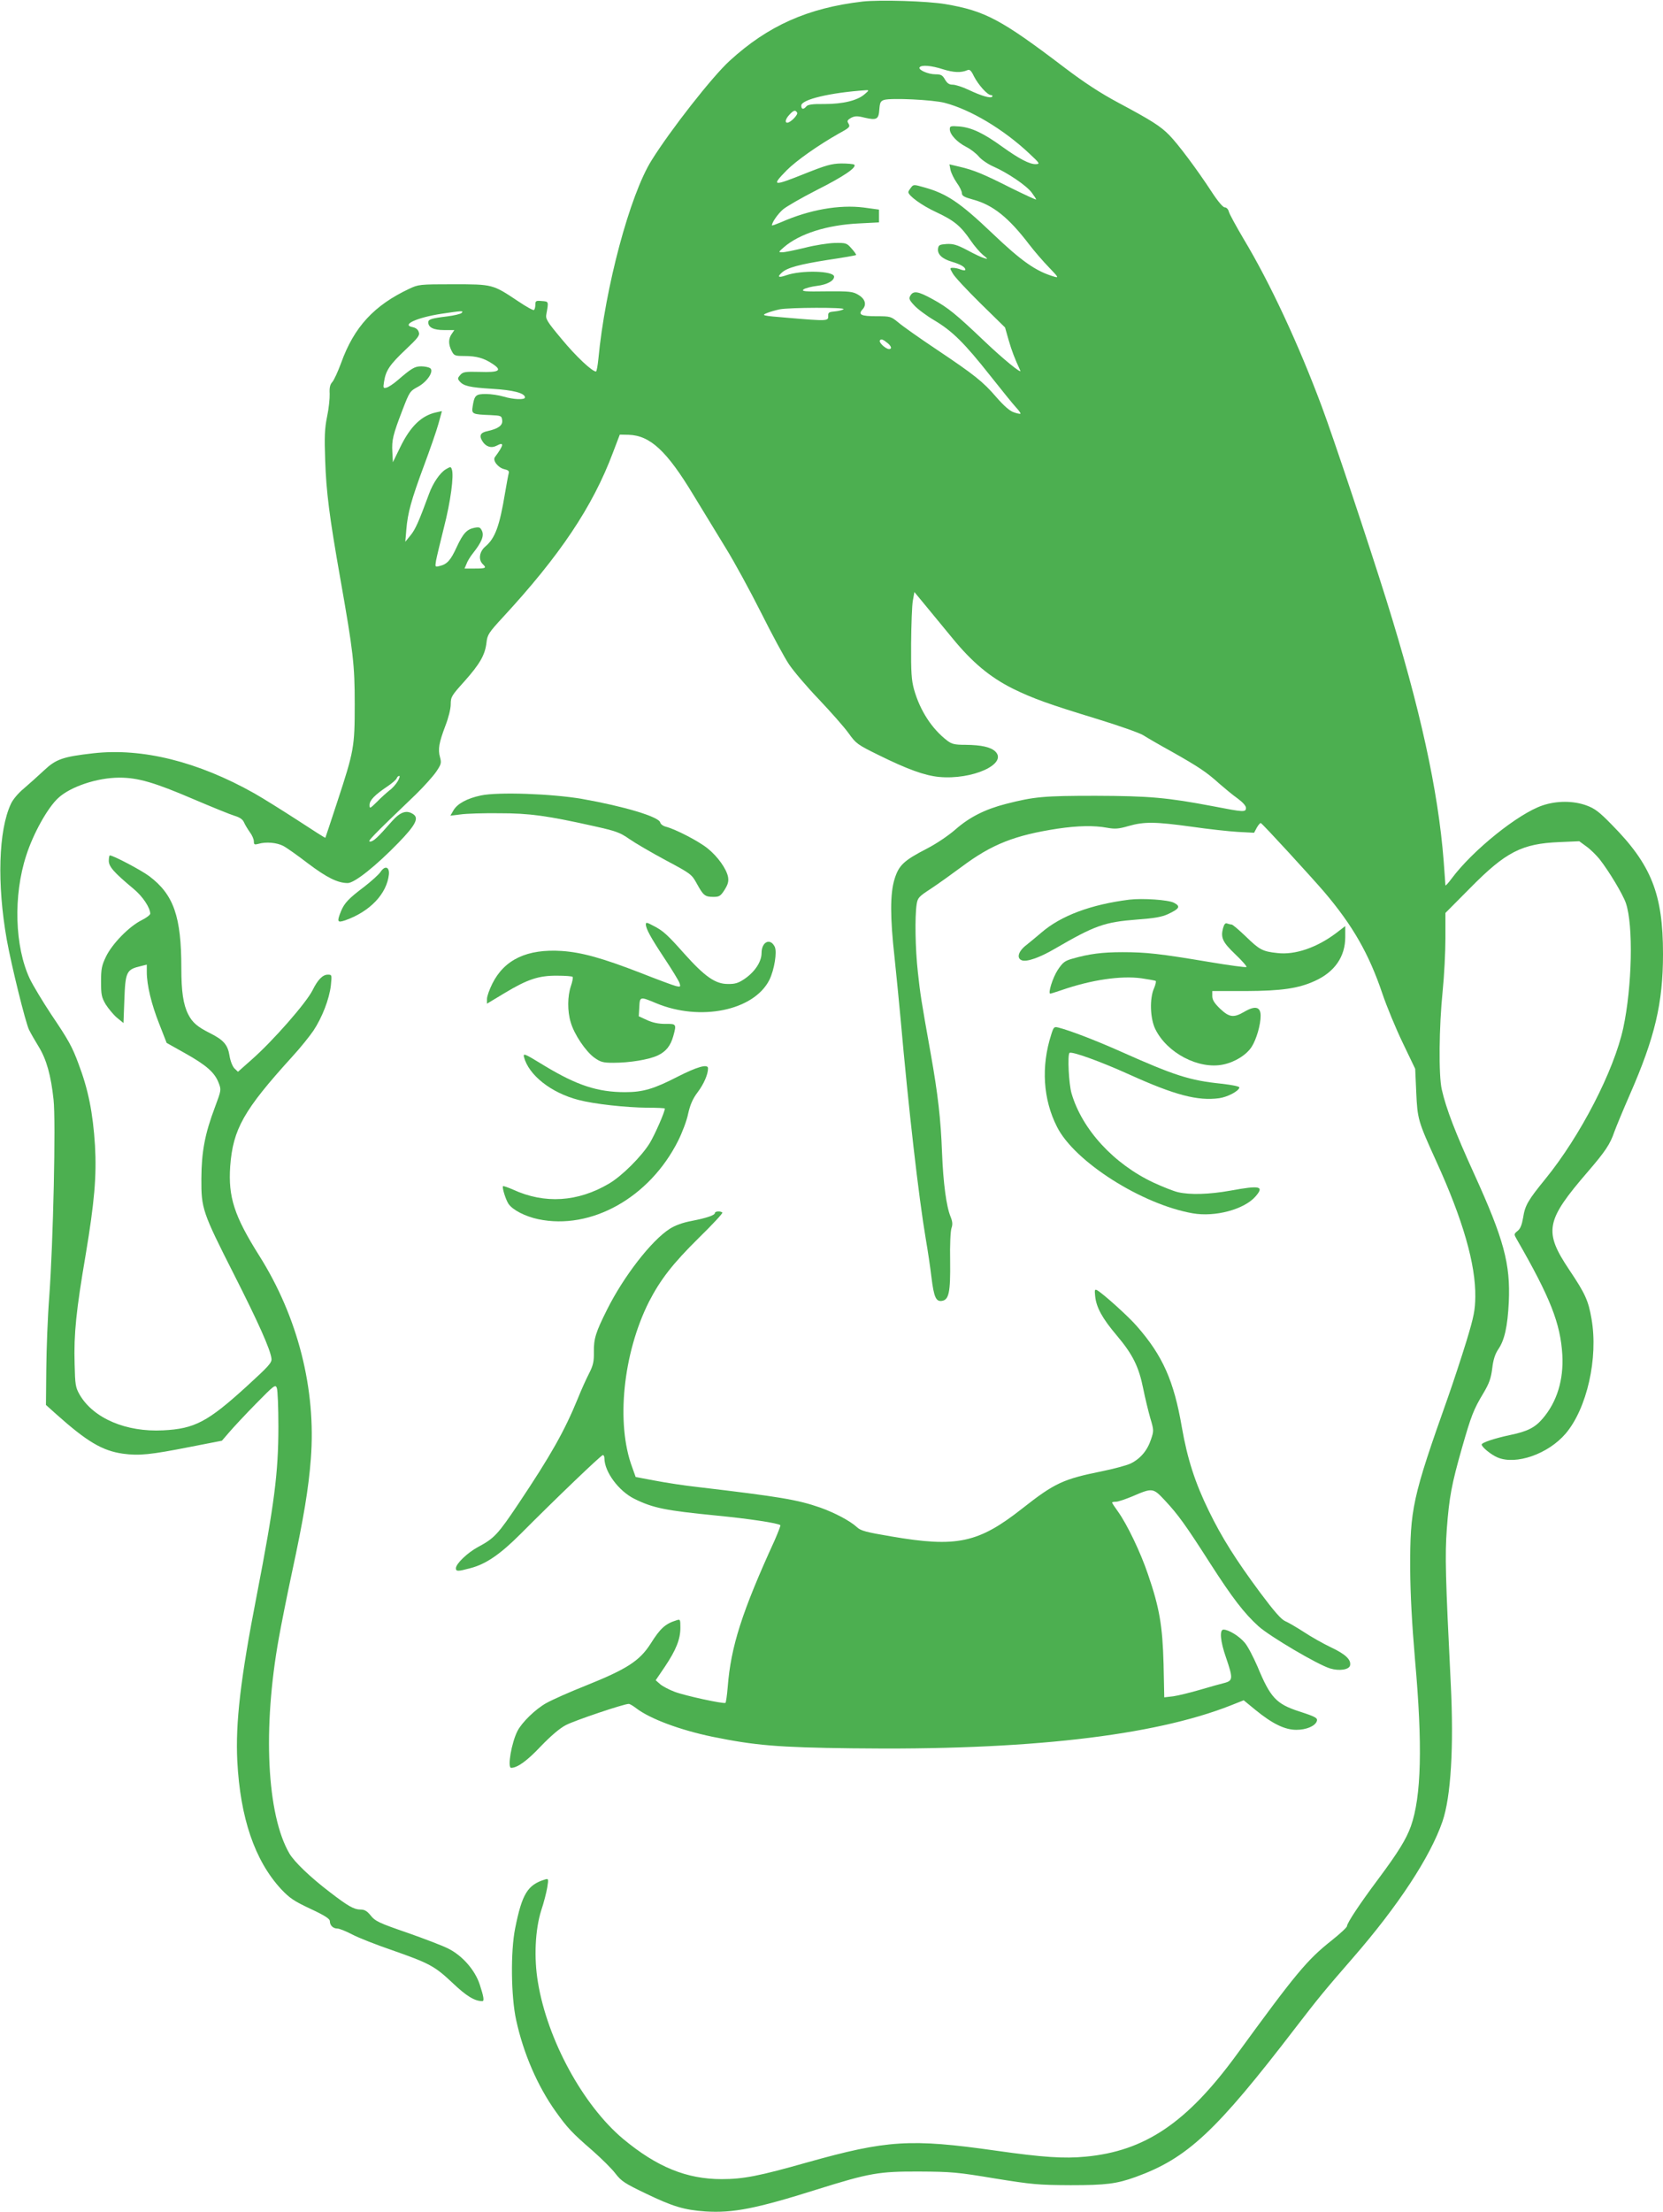
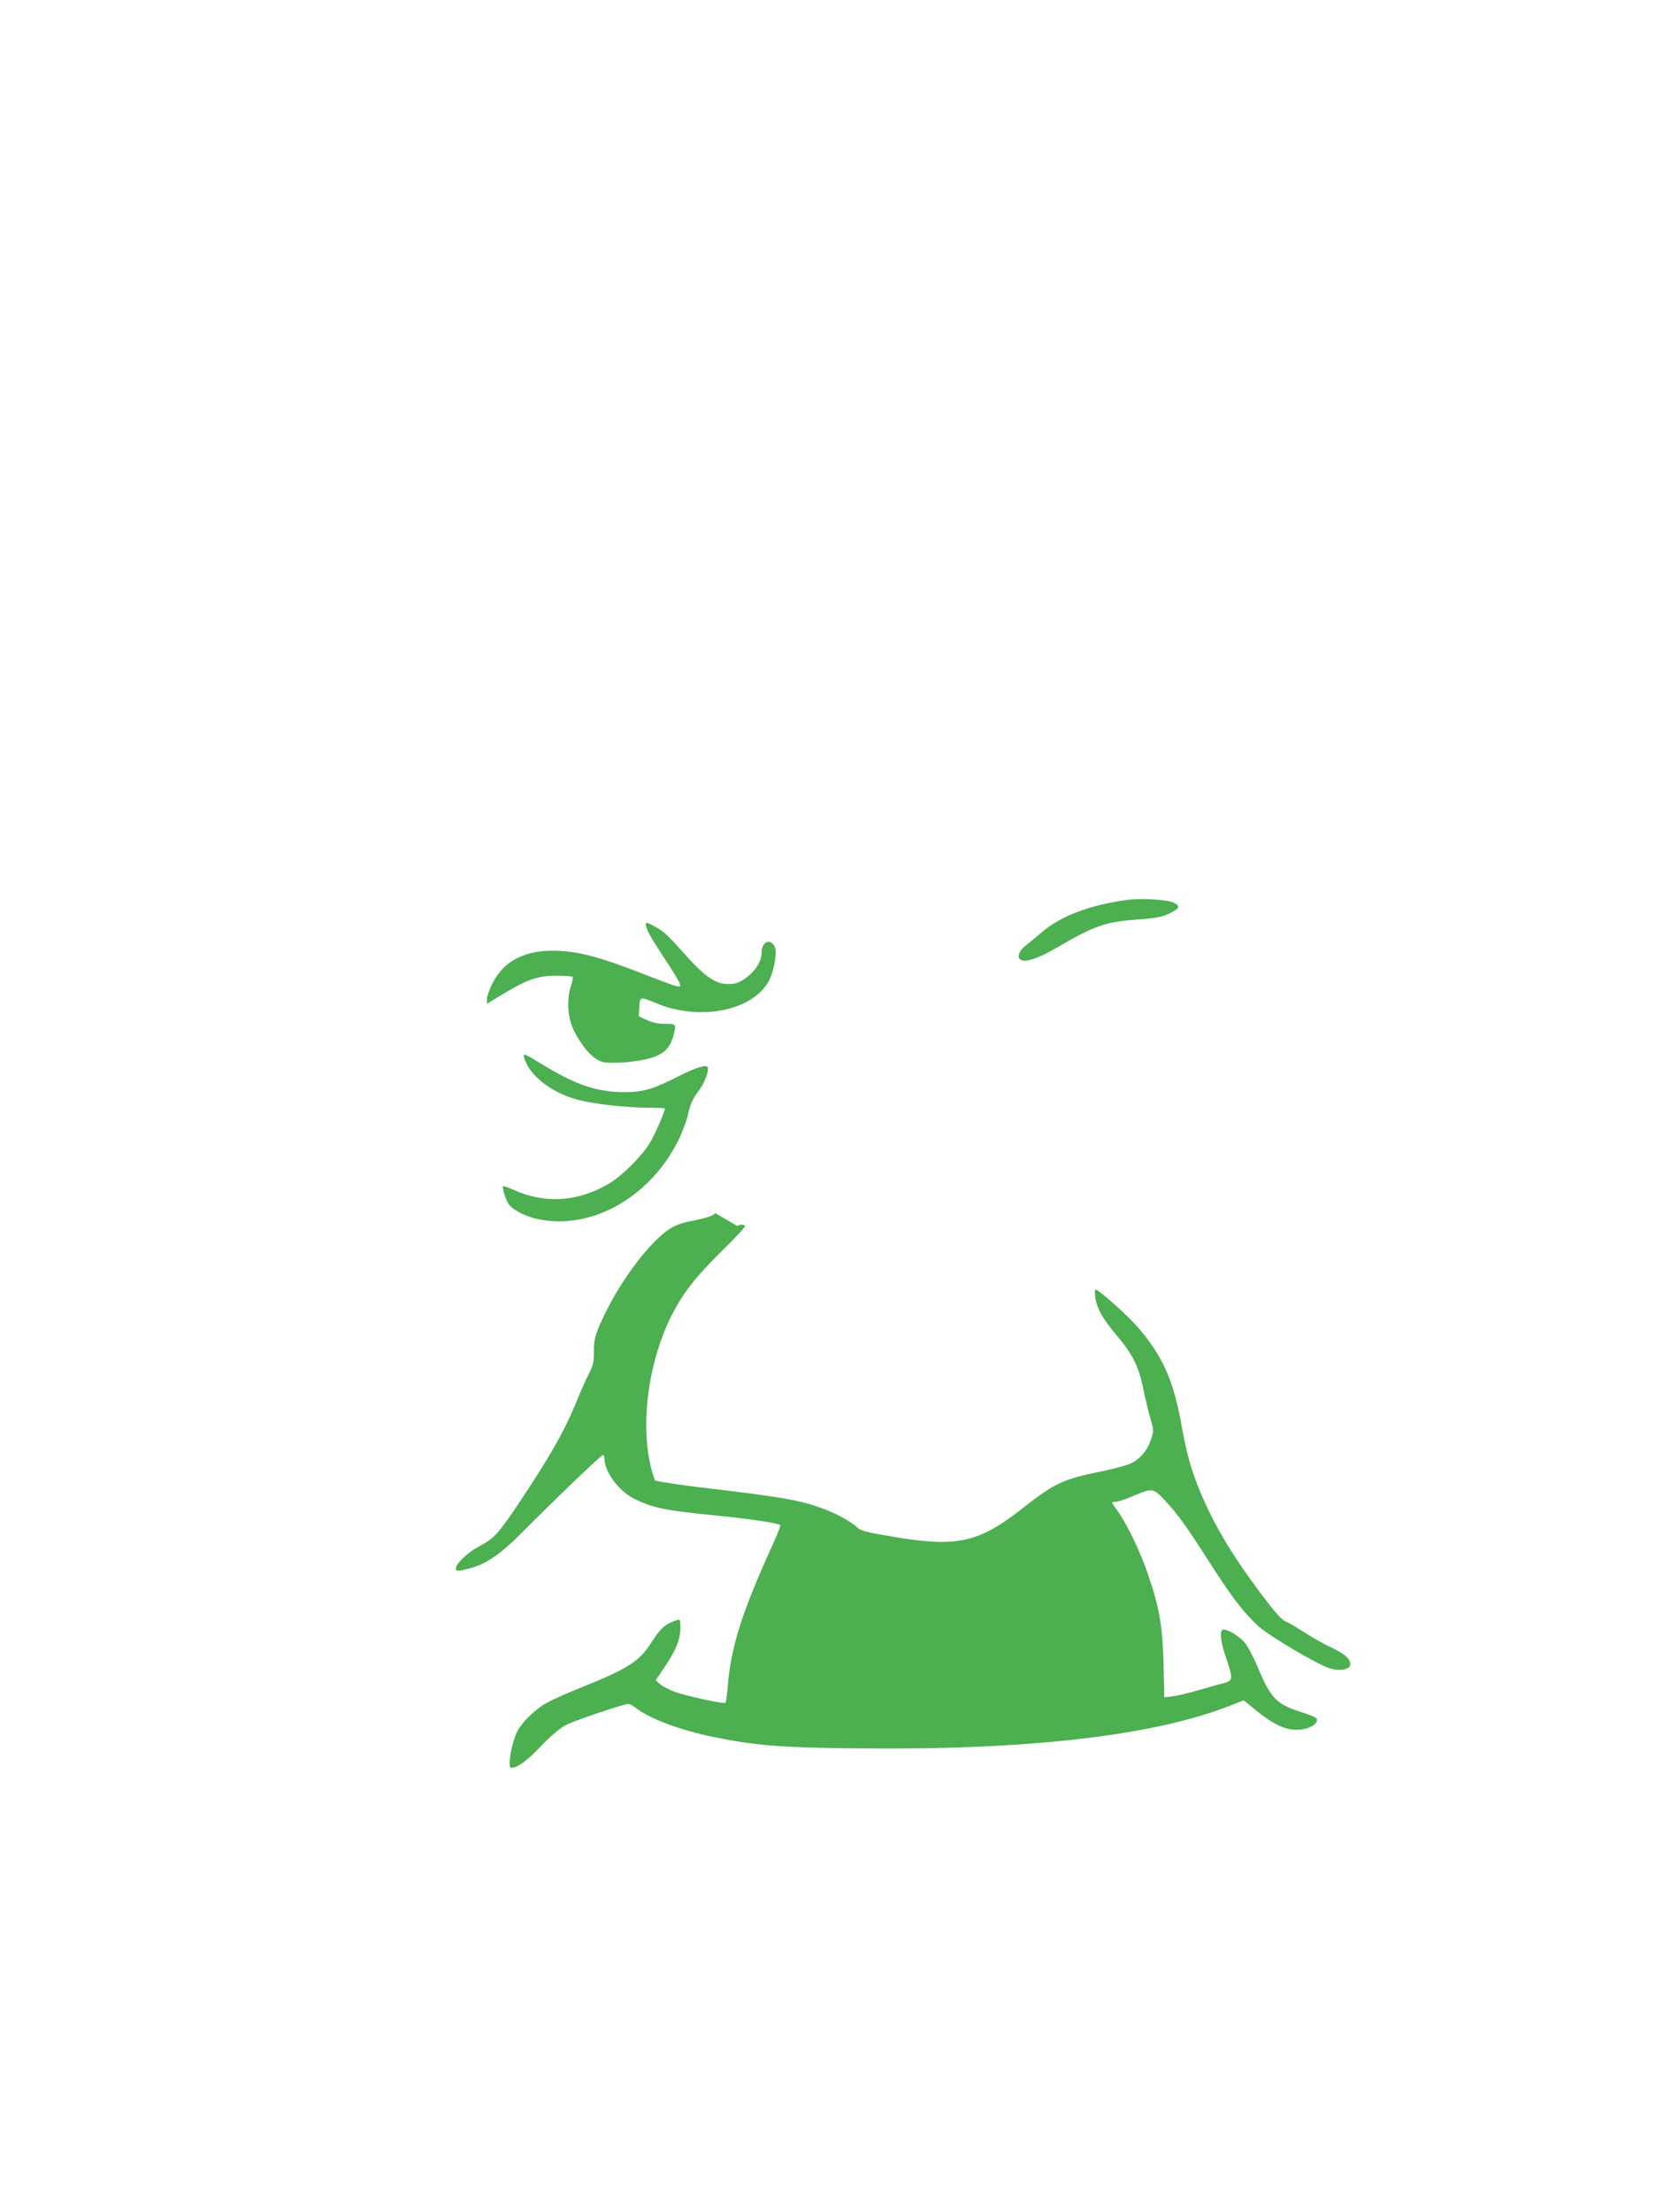
<svg xmlns="http://www.w3.org/2000/svg" version="1.0" width="963pt" height="1280pt" viewBox="0 0 963 1280" preserveAspectRatio="xMidYMid meet">
  <g transform="translate(0,1280) scale(0.1,-0.1)" fill="#4caf50" stroke="none">
-     <path d="M4995 12791 c-318 -37 -548 -140 -770 -343 -100 -91 -343 -401 -452 -576 -126 -201 -269 -737 -308 -1149 -4 -40 -10 -73 -14 -73 -23 1 -115 87 -197 186 -88 105 -96 119 -90 147 13 73 14 72 -26 75 -35 3 -38 1 -38 -22 0 -14 -4 -27 -8 -30 -5 -3 -46 20 -92 51 -147 98 -146 98 -375 98 -195 0 -202 -1 -255 -26 -204 -96 -320 -221 -395 -430 -18 -49 -41 -99 -51 -110 -13 -14 -17 -33 -15 -68 1 -26 -5 -85 -15 -132 -14 -68 -16 -116 -11 -254 6 -180 24 -323 87 -680 76 -430 84 -502 84 -730 0 -248 -4 -270 -101 -565 -37 -113 -68 -206 -69 -208 -1 -2 -73 44 -160 101 -88 57 -200 127 -251 156 -327 184 -649 264 -933 232 -176 -20 -216 -34 -285 -99 -34 -32 -86 -78 -116 -104 -33 -27 -65 -65 -76 -90 -72 -153 -81 -463 -24 -785 27 -150 108 -478 129 -522 10 -20 35 -64 56 -98 45 -73 71 -166 86 -306 14 -125 -2 -828 -25 -1142 -9 -115 -16 -303 -17 -418 l-2 -207 59 -53 c178 -159 267 -212 386 -229 94 -13 161 -6 389 39 l185 36 44 51 c24 28 93 102 154 164 105 107 112 112 120 90 5 -13 9 -113 9 -223 0 -266 -23 -448 -126 -980 -93 -477 -123 -735 -112 -955 17 -330 101 -576 253 -741 50 -53 75 -70 171 -115 84 -39 112 -58 112 -71 0 -25 19 -43 44 -43 11 0 49 -15 85 -34 36 -19 140 -60 231 -91 217 -76 247 -92 351 -190 79 -75 127 -105 172 -105 12 0 8 26 -15 96 -27 83 -100 167 -182 208 -31 16 -138 57 -238 92 -163 56 -186 67 -211 99 -22 27 -36 35 -60 35 -37 0 -72 20 -176 100 -113 86 -206 175 -235 224 -131 224 -156 725 -61 1249 13 73 46 239 74 370 70 324 98 495 111 666 31 402 -75 820 -299 1175 -145 230 -180 339 -168 517 16 215 78 325 358 633 48 52 103 121 124 152 50 75 92 183 101 262 6 61 6 62 -18 62 -29 0 -58 -29 -88 -90 -37 -74 -230 -294 -353 -402 l-79 -70 -21 20 c-11 12 -23 42 -28 73 -10 63 -34 91 -114 131 -72 36 -101 61 -125 108 -29 57 -40 133 -40 268 0 298 -44 425 -186 532 -47 35 -208 120 -228 120 -3 0 -6 -14 -6 -31 0 -34 29 -67 144 -163 53 -44 95 -108 96 -143 0 -7 -23 -25 -52 -39 -71 -36 -168 -135 -204 -209 -25 -52 -29 -72 -29 -145 0 -75 3 -91 27 -132 16 -25 45 -60 65 -77 l38 -31 5 132 c6 167 12 178 98 198 l32 8 0 -43 c0 -75 27 -187 72 -300 l43 -110 107 -60 c123 -69 171 -111 194 -171 16 -41 15 -43 -21 -140 -59 -156 -78 -259 -79 -414 -1 -174 6 -194 189 -555 140 -276 211 -434 217 -487 3 -23 -16 -44 -142 -159 -227 -207 -303 -247 -486 -256 -213 -11 -402 69 -482 205 -25 44 -27 56 -30 180 -5 173 9 309 64 631 51 305 64 457 54 632 -12 191 -39 324 -95 472 -37 100 -58 138 -158 286 -49 74 -105 167 -124 206 -88 186 -97 483 -21 715 40 125 123 275 185 332 71 66 226 118 355 118 107 0 203 -28 427 -124 108 -46 216 -90 240 -97 30 -9 47 -21 54 -38 6 -14 22 -40 34 -57 13 -17 23 -41 23 -53 0 -19 4 -20 27 -14 44 13 106 7 143 -12 18 -9 83 -55 143 -101 110 -83 173 -114 231 -114 40 1 164 100 293 233 98 101 119 141 88 164 -39 28 -76 16 -125 -39 -83 -95 -108 -118 -127 -118 -17 0 3 22 266 274 46 45 98 103 116 129 30 44 32 52 23 85 -13 46 -6 84 31 182 18 46 31 98 31 125 0 42 5 50 79 132 89 100 120 153 128 224 5 46 13 58 95 147 330 357 520 640 637 952 l40 105 51 -1 c125 -4 221 -93 375 -348 55 -90 140 -229 188 -308 49 -79 140 -246 204 -373 63 -126 136 -261 161 -298 25 -38 102 -129 173 -203 70 -74 148 -162 173 -197 43 -60 51 -66 173 -126 168 -83 268 -119 351 -127 193 -18 398 75 326 147 -27 26 -81 38 -173 39 -64 0 -79 4 -107 25 -88 68 -156 172 -191 295 -15 54 -18 99 -17 265 1 110 5 222 10 249 l9 50 62 -75 c34 -41 105 -128 159 -193 114 -139 216 -224 347 -290 118 -58 210 -91 492 -177 127 -39 246 -81 266 -94 20 -13 94 -56 165 -95 154 -87 201 -118 275 -185 31 -27 78 -66 105 -85 30 -22 49 -43 49 -55 0 -26 -13 -25 -188 9 -268 51 -372 60 -682 61 -300 0 -356 -5 -520 -47 -121 -31 -211 -77 -290 -146 -41 -36 -110 -83 -168 -113 -134 -69 -162 -96 -187 -176 -26 -85 -26 -220 0 -453 10 -96 26 -256 35 -355 46 -520 105 -1034 146 -1275 11 -63 26 -163 33 -223 14 -113 26 -140 60 -135 41 6 50 50 48 229 -2 96 2 177 8 193 7 20 6 36 -5 64 -25 59 -43 196 -50 372 -7 192 -24 340 -65 570 -56 313 -61 346 -75 475 -15 135 -18 319 -7 392 6 38 13 45 82 90 41 27 122 85 180 128 174 130 307 182 556 220 116 17 209 19 285 5 45 -8 66 -7 124 10 91 26 155 25 366 -4 96 -14 216 -27 267 -30 l94 -5 16 30 c9 16 20 28 23 26 10 -3 291 -310 366 -397 166 -195 260 -359 338 -590 25 -74 78 -202 118 -285 l72 -150 6 -135 c7 -156 10 -167 116 -400 154 -337 229 -597 226 -785 -1 -77 -8 -113 -51 -255 -28 -91 -76 -237 -107 -325 -207 -583 -220 -646 -219 -995 1 -147 10 -314 28 -525 44 -494 37 -790 -24 -963 -27 -75 -73 -150 -190 -307 -104 -139 -180 -253 -180 -271 0 -7 -40 -44 -89 -83 -143 -113 -208 -192 -550 -661 -288 -394 -531 -558 -875 -590 -124 -12 -247 -4 -521 35 -492 70 -630 61 -1090 -68 -279 -79 -370 -97 -496 -97 -203 0 -375 70 -571 233 -232 195 -438 572 -493 906 -24 142 -16 305 19 416 15 44 30 104 35 133 8 50 7 52 -13 46 -101 -31 -133 -83 -173 -283 -27 -134 -24 -395 6 -531 42 -193 124 -382 229 -529 68 -95 94 -123 213 -226 52 -46 112 -105 133 -133 34 -44 54 -57 175 -115 158 -76 222 -95 346 -104 159 -10 293 16 645 127 307 96 360 105 595 104 183 -1 220 -4 435 -40 218 -35 250 -38 440 -39 205 0 266 8 375 47 301 109 465 262 930 868 128 166 161 207 329 400 263 302 449 586 519 790 49 143 66 431 48 795 -31 624 -34 743 -23 897 14 186 28 259 88 470 53 185 67 222 125 318 32 54 43 84 50 141 6 52 17 84 35 111 36 52 54 131 61 273 10 221 -28 363 -202 745 -108 237 -161 375 -186 485 -19 81 -16 364 5 570 9 88 16 226 16 306 l0 146 143 144 c207 210 300 257 517 266 l115 5 41 -30 c23 -16 57 -50 76 -73 55 -70 135 -203 153 -255 44 -129 36 -484 -15 -722 -54 -249 -249 -626 -451 -874 -101 -124 -118 -153 -129 -224 -7 -41 -16 -65 -32 -77 -22 -18 -22 -19 -4 -50 194 -337 252 -485 263 -667 8 -145 -31 -272 -113 -368 -45 -53 -88 -75 -189 -96 -90 -19 -165 -44 -165 -55 0 -15 56 -60 92 -75 107 -45 293 20 394 138 123 144 190 437 150 664 -18 106 -37 147 -129 284 -149 223 -137 284 108 568 100 116 129 159 153 230 11 30 51 127 90 216 145 331 192 528 192 814 0 346 -67 516 -298 749 -71 73 -98 93 -145 110 -76 28 -173 28 -255 0 -140 -47 -404 -259 -526 -423 -20 -27 -36 -44 -36 -39 0 6 -5 68 -10 139 -32 412 -137 888 -331 1509 -103 329 -309 946 -374 1120 -135 362 -300 717 -454 973 -43 73 -82 144 -85 157 -4 15 -14 25 -24 25 -10 0 -40 35 -77 92 -81 124 -192 273 -244 326 -51 52 -103 85 -294 187 -103 55 -197 116 -313 204 -367 279 -460 328 -689 367 -106 18 -380 26 -480 15z m466 -392 c61 -19 104 -21 141 -5 13 6 22 -2 38 -36 26 -50 78 -108 98 -108 7 0 11 -4 8 -9 -8 -12 -61 3 -139 40 -34 16 -75 29 -90 29 -21 0 -32 8 -45 30 -14 25 -23 30 -55 30 -43 0 -101 26 -92 40 10 16 68 11 136 -11z m-454 -144 c-42 -37 -126 -57 -233 -57 -69 1 -96 -3 -105 -14 -16 -19 -29 -18 -29 5 0 35 167 75 375 89 18 1 17 -2 -8 -23z m463 -50 c150 -39 341 -153 490 -293 62 -58 64 -61 37 -62 -36 0 -94 30 -192 100 -109 79 -177 111 -247 118 -54 4 -58 3 -58 -16 0 -30 42 -75 95 -102 26 -13 59 -39 73 -56 15 -18 53 -44 85 -58 82 -36 190 -109 221 -150 14 -19 26 -37 26 -40 0 -4 -63 26 -141 64 -164 83 -220 106 -302 125 l-59 14 6 -32 c4 -18 20 -51 36 -74 17 -23 30 -50 30 -61 0 -15 13 -23 65 -37 115 -31 206 -104 325 -260 29 -38 81 -98 114 -132 55 -57 58 -62 31 -54 -106 31 -188 88 -361 253 -185 176 -262 228 -393 264 -59 17 -62 17 -76 -2 -8 -10 -15 -22 -15 -25 -1 -21 78 -78 160 -116 105 -49 143 -80 201 -165 21 -31 53 -68 71 -83 30 -24 30 -26 8 -19 -13 3 -58 24 -98 46 -61 32 -83 38 -121 36 -40 -3 -46 -6 -49 -26 -5 -33 23 -60 81 -77 51 -15 77 -31 77 -46 0 -5 -12 -4 -26 1 -14 6 -34 10 -45 10 -20 0 -20 -1 -2 -32 9 -18 82 -96 160 -173 l143 -140 21 -74 c18 -62 35 -106 67 -175 12 -24 -99 66 -209 171 -162 154 -209 193 -299 242 -84 46 -110 50 -128 21 -10 -17 -8 -25 22 -57 19 -21 71 -60 117 -87 104 -62 173 -130 324 -321 65 -82 132 -165 148 -182 17 -18 29 -35 26 -37 -2 -2 -19 1 -38 8 -23 7 -57 37 -100 86 -79 92 -127 130 -351 280 -96 64 -195 134 -218 154 -43 35 -46 36 -127 36 -89 0 -108 9 -80 40 25 27 15 61 -25 84 -31 19 -50 21 -185 20 -127 -2 -146 0 -131 12 11 7 46 16 79 20 56 7 97 29 97 53 0 34 -189 39 -277 8 -46 -16 -54 -10 -25 16 31 28 101 47 266 73 88 13 161 26 163 28 3 2 -9 19 -26 38 -28 32 -32 33 -98 32 -37 -1 -115 -13 -173 -28 -58 -14 -116 -26 -130 -26 -24 0 -23 1 10 30 91 78 249 128 433 137 l117 6 0 37 0 37 -88 12 c-143 18 -316 -13 -479 -85 -29 -12 -53 -21 -53 -18 0 17 34 66 64 92 20 17 107 67 193 111 159 80 235 132 220 148 -5 4 -39 7 -76 7 -56 -1 -90 -11 -208 -58 -190 -76 -198 -74 -107 19 56 56 181 144 301 212 66 36 68 39 54 62 -7 11 -2 18 17 29 22 11 36 12 79 1 70 -16 81 -10 85 48 3 40 7 48 28 55 42 12 280 1 350 -17z m-854 -57 c7 -11 -38 -58 -57 -58 -16 0 -10 23 13 47 24 26 34 28 44 11z m269 -1137 c-6 -5 -28 -11 -50 -13 -34 -3 -40 -6 -39 -25 1 -31 0 -32 -235 -12 -148 12 -153 14 -121 27 19 8 52 17 75 22 58 11 381 12 370 1z m-2212 -22 c-6 -6 -44 -15 -84 -20 -91 -11 -109 -17 -109 -34 0 -30 31 -45 91 -45 l60 0 -15 -22 c-20 -28 -20 -61 -1 -98 14 -28 19 -30 73 -30 71 0 114 -12 165 -46 57 -38 38 -50 -77 -46 -82 2 -95 0 -111 -18 -15 -17 -16 -22 -4 -36 23 -28 60 -36 189 -44 122 -7 190 -25 190 -50 0 -15 -68 -12 -124 5 -27 8 -73 15 -102 15 -59 0 -67 -7 -77 -72 -7 -44 -2 -46 103 -50 62 -3 65 -4 68 -30 4 -30 -23 -49 -86 -63 -41 -8 -49 -27 -28 -59 20 -32 52 -41 82 -25 45 24 42 4 -10 -66 -15 -20 19 -62 54 -70 23 -5 29 -11 26 -23 -3 -10 -12 -60 -21 -112 -32 -195 -58 -265 -115 -313 -34 -29 -41 -75 -15 -101 24 -23 19 -26 -45 -26 l-60 0 11 26 c5 15 22 43 38 63 50 63 65 100 52 129 -10 21 -16 23 -43 18 -45 -9 -66 -32 -103 -111 -35 -77 -56 -100 -98 -110 -28 -7 -28 -7 -22 31 4 22 25 108 46 193 38 147 59 301 45 336 -5 15 -8 15 -35 -1 -33 -20 -74 -79 -97 -143 -59 -160 -78 -203 -106 -238 l-31 -38 6 71 c8 96 28 170 102 369 35 94 73 203 84 243 l20 73 -32 -7 c-85 -18 -150 -80 -209 -201 l-43 -88 -3 60 c-4 68 3 98 60 246 39 101 42 106 87 130 55 29 97 93 71 109 -8 5 -31 10 -51 10 -37 0 -56 -11 -137 -81 -23 -20 -52 -39 -63 -42 -20 -5 -21 -3 -15 35 10 64 33 98 124 184 72 68 84 83 77 102 -4 15 -17 25 -36 29 -67 13 24 55 166 77 119 18 132 19 118 5z m2470 -177 c20 -18 22 -32 5 -32 -20 1 -60 38 -53 50 7 11 19 6 48 -18z m-2840 -2533 c-10 -17 -31 -41 -48 -53 -16 -13 -49 -42 -72 -66 -41 -40 -43 -41 -43 -18 0 27 30 58 103 107 27 18 51 39 54 47 3 8 9 14 15 14 5 0 1 -14 -9 -31z" />
-     <path d="M2785 8197 c-80 -17 -136 -47 -159 -86 l-18 -31 58 7 c33 5 133 8 224 7 177 0 278 -14 551 -75 125 -28 149 -36 203 -74 33 -23 129 -79 211 -123 148 -79 150 -81 181 -137 37 -67 46 -75 96 -75 33 0 41 5 64 41 20 32 24 49 20 74 -9 47 -60 119 -119 166 -52 42 -186 111 -241 125 -16 4 -31 15 -33 25 -9 33 -209 93 -453 136 -175 30 -485 41 -585 20z" />
-     <path d="M2204 7755 c-10 -15 -52 -53 -93 -85 -93 -70 -116 -95 -136 -142 -25 -62 -22 -69 23 -54 145 51 242 154 254 266 4 44 -23 53 -48 15z" />
    <path d="M6540 7594 c-223 -28 -397 -93 -510 -191 -25 -21 -64 -54 -87 -72 -46 -35 -58 -76 -26 -88 28 -11 104 16 188 65 236 137 289 156 481 171 98 7 142 15 177 31 68 32 75 45 35 66 -33 17 -180 27 -258 18z" />
    <path d="M3740 7451 c0 -25 28 -76 104 -191 46 -69 87 -136 91 -149 7 -22 5 -23 -21 -17 -16 4 -108 38 -204 76 -222 86 -341 119 -457 127 -200 13 -332 -49 -402 -189 -17 -34 -31 -73 -31 -89 l0 -27 103 62 c133 80 198 101 304 100 46 0 86 -3 89 -7 3 -3 -1 -27 -10 -53 -20 -59 -21 -145 -1 -210 20 -70 86 -167 136 -204 37 -26 50 -30 111 -30 94 0 204 18 256 42 49 23 75 56 91 113 19 69 18 71 -46 70 -39 0 -74 7 -106 22 l-48 22 3 53 c3 62 4 62 97 23 256 -107 566 -43 656 134 29 59 46 163 31 193 -26 52 -76 28 -76 -37 0 -51 -40 -111 -102 -152 -33 -22 -53 -28 -94 -27 -72 0 -133 43 -253 177 -95 107 -122 132 -178 160 -37 20 -43 21 -43 8z" />
-     <path d="M7082 7428 c-14 -55 -2 -80 71 -150 39 -37 68 -70 65 -74 -4 -3 -102 10 -220 30 -281 47 -360 56 -498 56 -118 0 -193 -10 -288 -37 -46 -13 -57 -21 -87 -66 -29 -44 -58 -137 -43 -137 3 0 31 9 64 20 173 60 344 85 463 69 42 -6 79 -13 83 -15 4 -2 0 -21 -9 -42 -27 -60 -23 -176 7 -237 68 -139 252 -235 394 -205 68 14 136 57 165 104 27 43 51 126 51 178 0 52 -31 60 -93 24 -63 -37 -88 -34 -142 17 -33 32 -45 51 -45 73 l0 29 193 0 c209 1 306 15 402 59 114 52 175 140 175 254 l0 63 -52 -40 c-113 -85 -239 -128 -341 -116 -86 9 -104 19 -183 96 -40 38 -76 69 -82 69 -6 0 -17 3 -26 6 -11 4 -17 -4 -24 -28z" />
-     <path d="M6087 6812 c-59 -184 -47 -374 34 -533 101 -201 490 -448 785 -500 130 -23 298 22 364 97 52 60 29 66 -146 34 -123 -22 -232 -25 -302 -9 -26 6 -89 31 -141 55 -231 108 -415 308 -476 517 -16 55 -24 221 -12 234 12 11 179 -49 349 -126 261 -118 394 -153 518 -136 48 7 110 39 117 61 2 7 -36 15 -105 23 -183 19 -268 46 -582 186 -153 68 -298 123 -362 139 -24 6 -27 3 -41 -42z" />
    <path d="M3034 6684 c27 -105 157 -208 316 -249 91 -24 276 -44 398 -45 56 0 102 -2 102 -5 0 -19 -57 -149 -87 -199 -47 -77 -161 -191 -236 -235 -181 -107 -373 -119 -556 -35 -30 13 -56 22 -58 20 -7 -7 16 -80 32 -103 25 -36 97 -72 171 -88 307 -65 646 125 811 454 23 46 50 116 58 157 12 53 27 87 56 125 35 47 59 102 59 137 0 27 -63 9 -175 -48 -138 -71 -201 -90 -305 -90 -159 0 -279 39 -469 154 -113 69 -122 73 -117 50z" />
-     <path d="M4140 5781 c0 -13 -47 -29 -134 -46 -53 -10 -95 -25 -128 -46 -106 -68 -266 -274 -363 -468 -65 -130 -77 -167 -76 -244 1 -56 -4 -78 -28 -125 -16 -31 -46 -97 -65 -145 -77 -188 -156 -328 -344 -609 -118 -176 -140 -200 -232 -249 -62 -33 -130 -98 -130 -124 0 -19 12 -19 82 0 91 23 174 80 293 199 201 202 466 456 476 456 5 0 9 -8 9 -18 0 -79 83 -191 175 -236 108 -53 179 -67 473 -96 186 -18 360 -44 371 -56 2 -2 -13 -41 -33 -87 -189 -413 -254 -615 -272 -850 -4 -48 -10 -89 -13 -91 -12 -7 -237 42 -294 64 -32 12 -70 32 -84 44 l-26 23 53 78 c65 97 90 159 90 226 0 48 -1 50 -22 43 -65 -20 -94 -46 -150 -135 -64 -100 -136 -147 -378 -244 -91 -36 -192 -81 -226 -100 -63 -35 -141 -111 -167 -161 -35 -68 -60 -214 -37 -214 36 0 93 41 171 124 59 61 110 105 147 124 50 26 334 122 363 122 6 0 25 -11 43 -25 81 -62 254 -126 441 -165 245 -50 379 -62 810 -67 1007 -13 1744 71 2194 249 l73 29 67 -55 c99 -81 171 -116 238 -116 57 0 107 21 118 49 7 19 -4 26 -103 58 -132 43 -166 80 -240 259 -24 55 -56 117 -73 137 -31 38 -94 77 -124 77 -24 0 -19 -67 15 -163 40 -117 40 -132 -7 -145 -21 -5 -85 -23 -143 -40 -58 -17 -128 -34 -156 -38 l-52 -6 -4 193 c-6 222 -24 326 -90 518 -43 128 -121 290 -174 364 -19 26 -34 49 -34 52 0 3 10 5 23 5 12 0 53 14 92 30 120 52 122 51 192 -24 74 -79 119 -141 261 -363 128 -199 196 -288 280 -364 66 -59 344 -223 415 -244 53 -16 110 -7 115 18 7 33 -27 65 -110 104 -46 22 -117 62 -159 90 -42 27 -90 55 -107 62 -23 10 -64 57 -144 164 -141 190 -223 320 -297 472 -81 165 -125 303 -157 485 -46 269 -111 415 -260 585 -48 56 -196 189 -231 209 -14 7 -15 2 -11 -36 7 -65 42 -128 125 -226 93 -110 128 -182 153 -307 11 -55 30 -132 41 -171 21 -70 21 -74 4 -124 -21 -64 -62 -112 -118 -139 -23 -11 -98 -31 -167 -45 -222 -45 -272 -67 -460 -215 -254 -200 -379 -227 -758 -162 -148 25 -178 33 -200 54 -39 36 -128 83 -212 113 -132 46 -236 63 -710 119 -74 8 -185 25 -247 37 l-112 21 -20 56 c-95 254 -53 660 97 958 66 128 137 220 288 369 79 77 141 144 137 147 -9 10 -43 8 -43 -2z" />
+     <path d="M4140 5781 c0 -13 -47 -29 -134 -46 -53 -10 -95 -25 -128 -46 -106 -68 -266 -274 -363 -468 -65 -130 -77 -167 -76 -244 1 -56 -4 -78 -28 -125 -16 -31 -46 -97 -65 -145 -77 -188 -156 -328 -344 -609 -118 -176 -140 -200 -232 -249 -62 -33 -130 -98 -130 -124 0 -19 12 -19 82 0 91 23 174 80 293 199 201 202 466 456 476 456 5 0 9 -8 9 -18 0 -79 83 -191 175 -236 108 -53 179 -67 473 -96 186 -18 360 -44 371 -56 2 -2 -13 -41 -33 -87 -189 -413 -254 -615 -272 -850 -4 -48 -10 -89 -13 -91 -12 -7 -237 42 -294 64 -32 12 -70 32 -84 44 l-26 23 53 78 c65 97 90 159 90 226 0 48 -1 50 -22 43 -65 -20 -94 -46 -150 -135 -64 -100 -136 -147 -378 -244 -91 -36 -192 -81 -226 -100 -63 -35 -141 -111 -167 -161 -35 -68 -60 -214 -37 -214 36 0 93 41 171 124 59 61 110 105 147 124 50 26 334 122 363 122 6 0 25 -11 43 -25 81 -62 254 -126 441 -165 245 -50 379 -62 810 -67 1007 -13 1744 71 2194 249 l73 29 67 -55 c99 -81 171 -116 238 -116 57 0 107 21 118 49 7 19 -4 26 -103 58 -132 43 -166 80 -240 259 -24 55 -56 117 -73 137 -31 38 -94 77 -124 77 -24 0 -19 -67 15 -163 40 -117 40 -132 -7 -145 -21 -5 -85 -23 -143 -40 -58 -17 -128 -34 -156 -38 l-52 -6 -4 193 c-6 222 -24 326 -90 518 -43 128 -121 290 -174 364 -19 26 -34 49 -34 52 0 3 10 5 23 5 12 0 53 14 92 30 120 52 122 51 192 -24 74 -79 119 -141 261 -363 128 -199 196 -288 280 -364 66 -59 344 -223 415 -244 53 -16 110 -7 115 18 7 33 -27 65 -110 104 -46 22 -117 62 -159 90 -42 27 -90 55 -107 62 -23 10 -64 57 -144 164 -141 190 -223 320 -297 472 -81 165 -125 303 -157 485 -46 269 -111 415 -260 585 -48 56 -196 189 -231 209 -14 7 -15 2 -11 -36 7 -65 42 -128 125 -226 93 -110 128 -182 153 -307 11 -55 30 -132 41 -171 21 -70 21 -74 4 -124 -21 -64 -62 -112 -118 -139 -23 -11 -98 -31 -167 -45 -222 -45 -272 -67 -460 -215 -254 -200 -379 -227 -758 -162 -148 25 -178 33 -200 54 -39 36 -128 83 -212 113 -132 46 -236 63 -710 119 -74 8 -185 25 -247 37 c-95 254 -53 660 97 958 66 128 137 220 288 369 79 77 141 144 137 147 -9 10 -43 8 -43 -2z" />
  </g>
</svg>